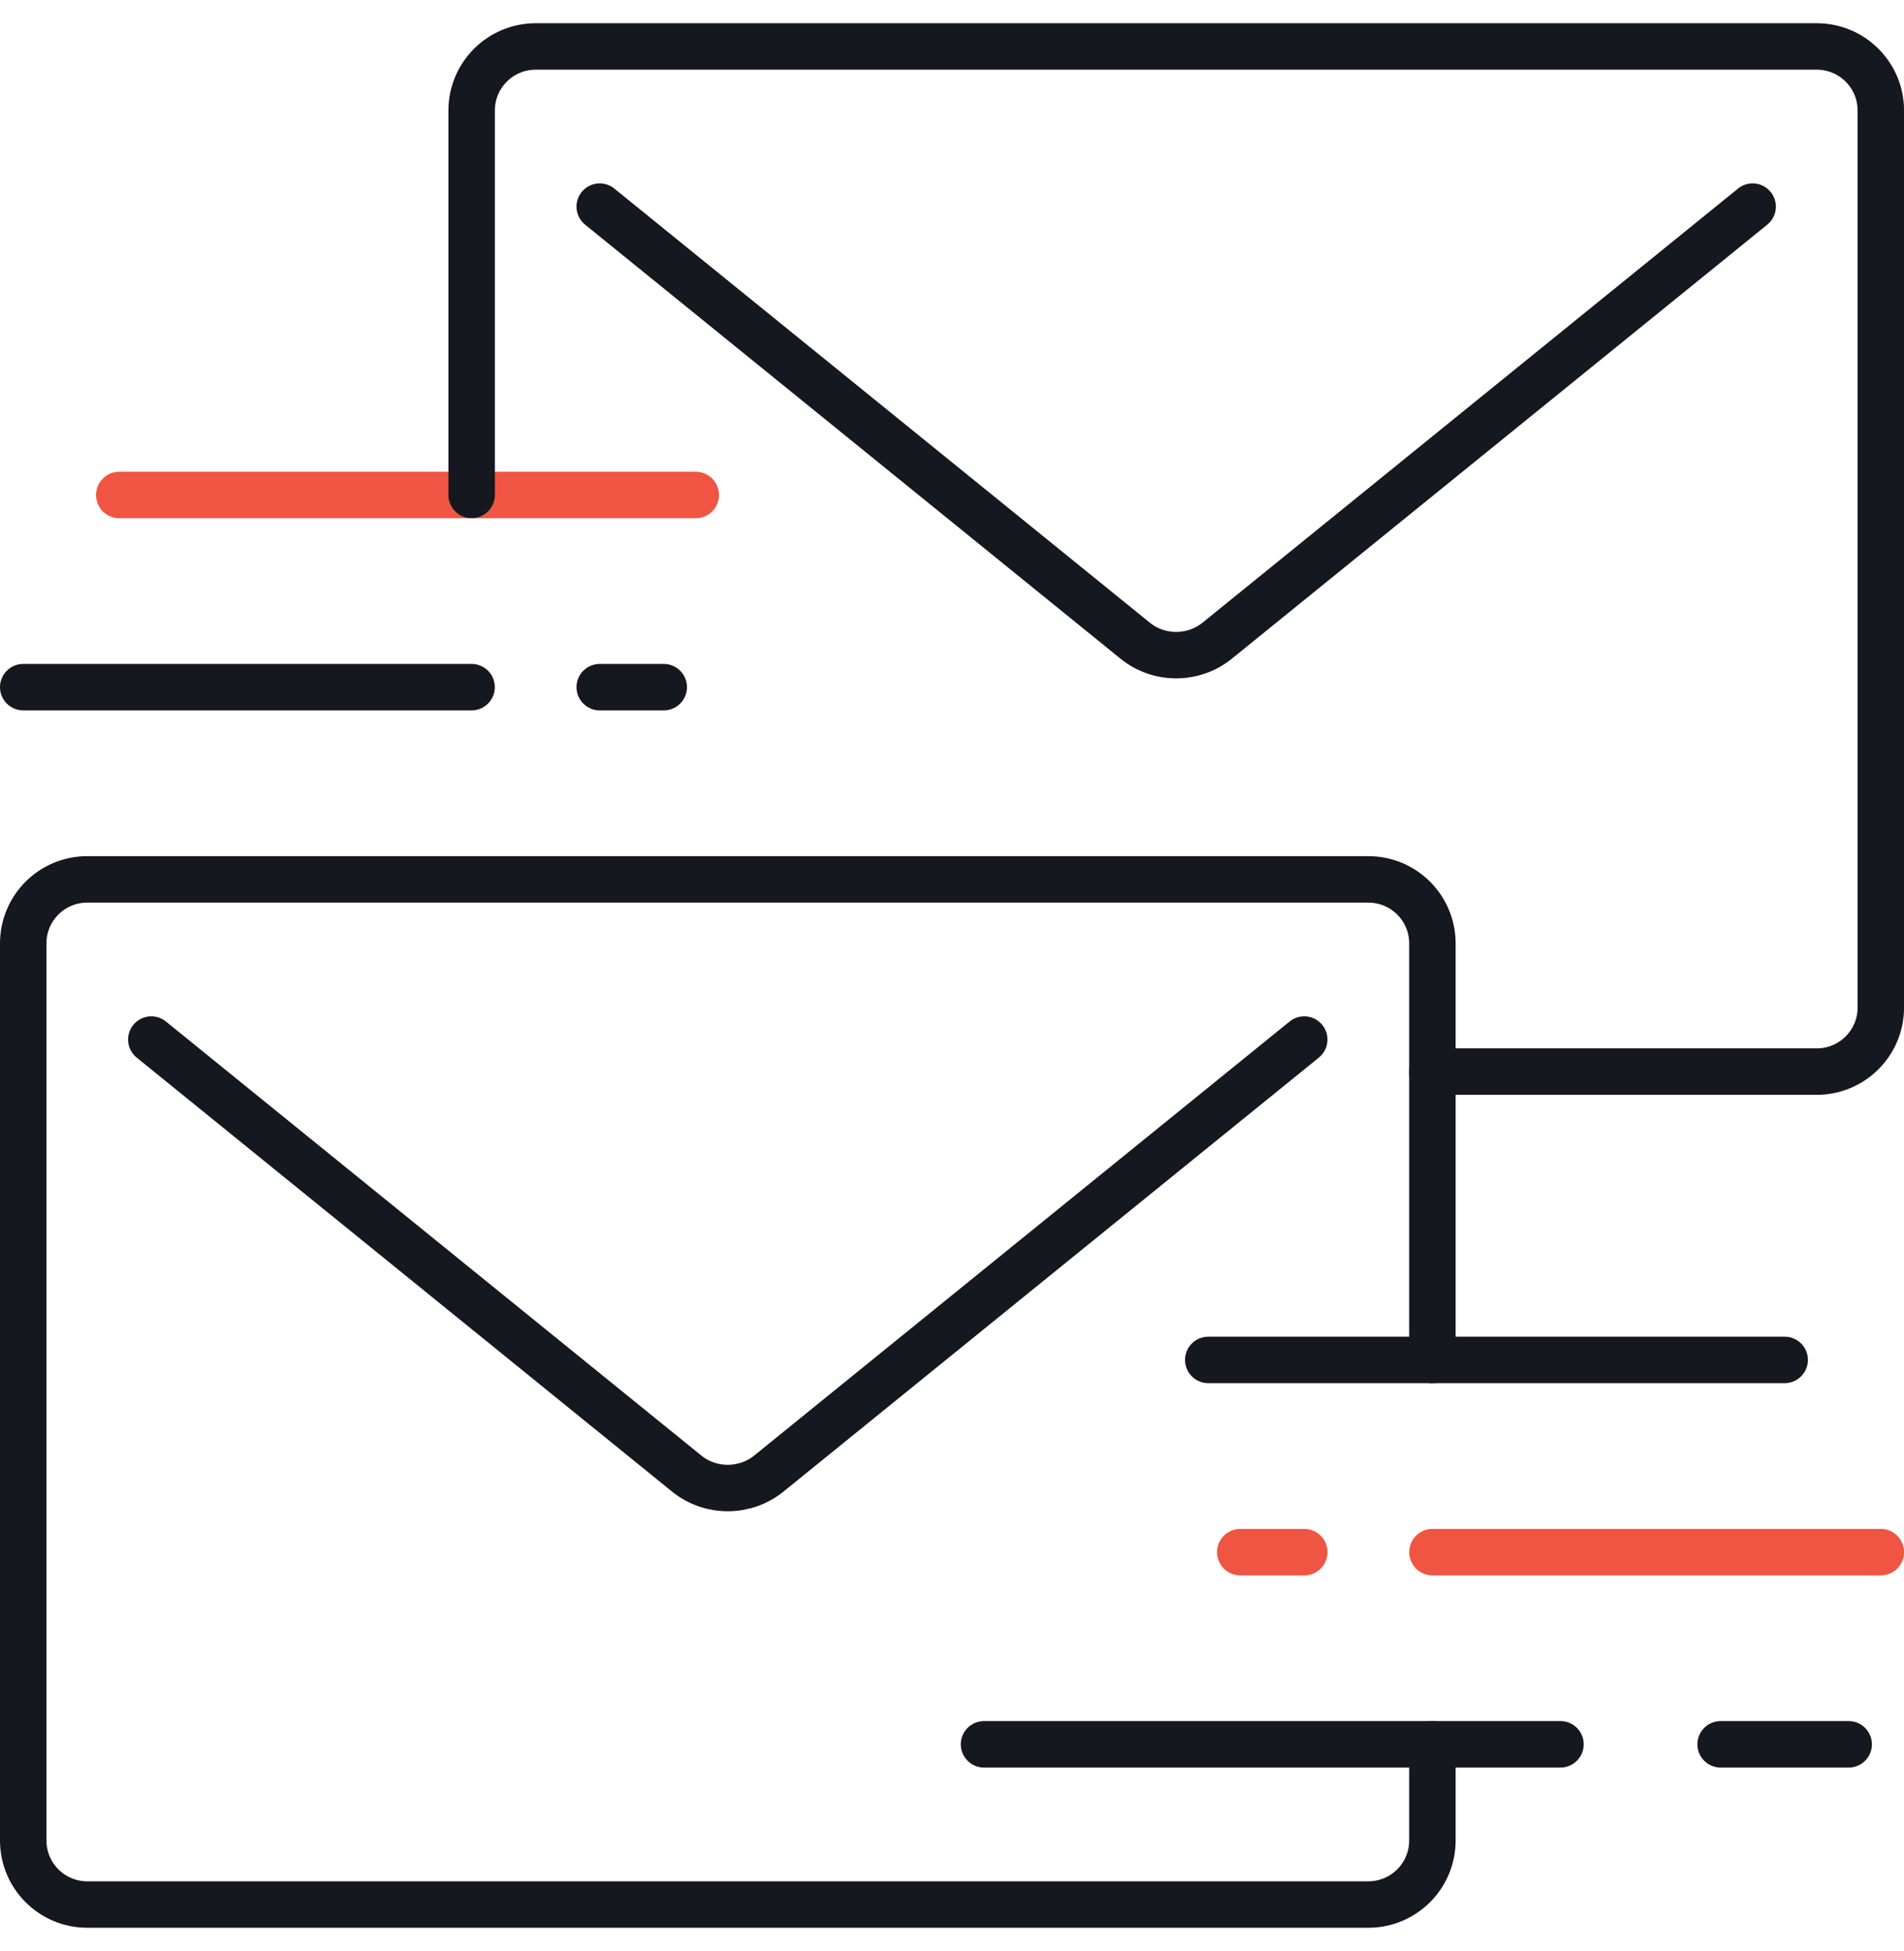
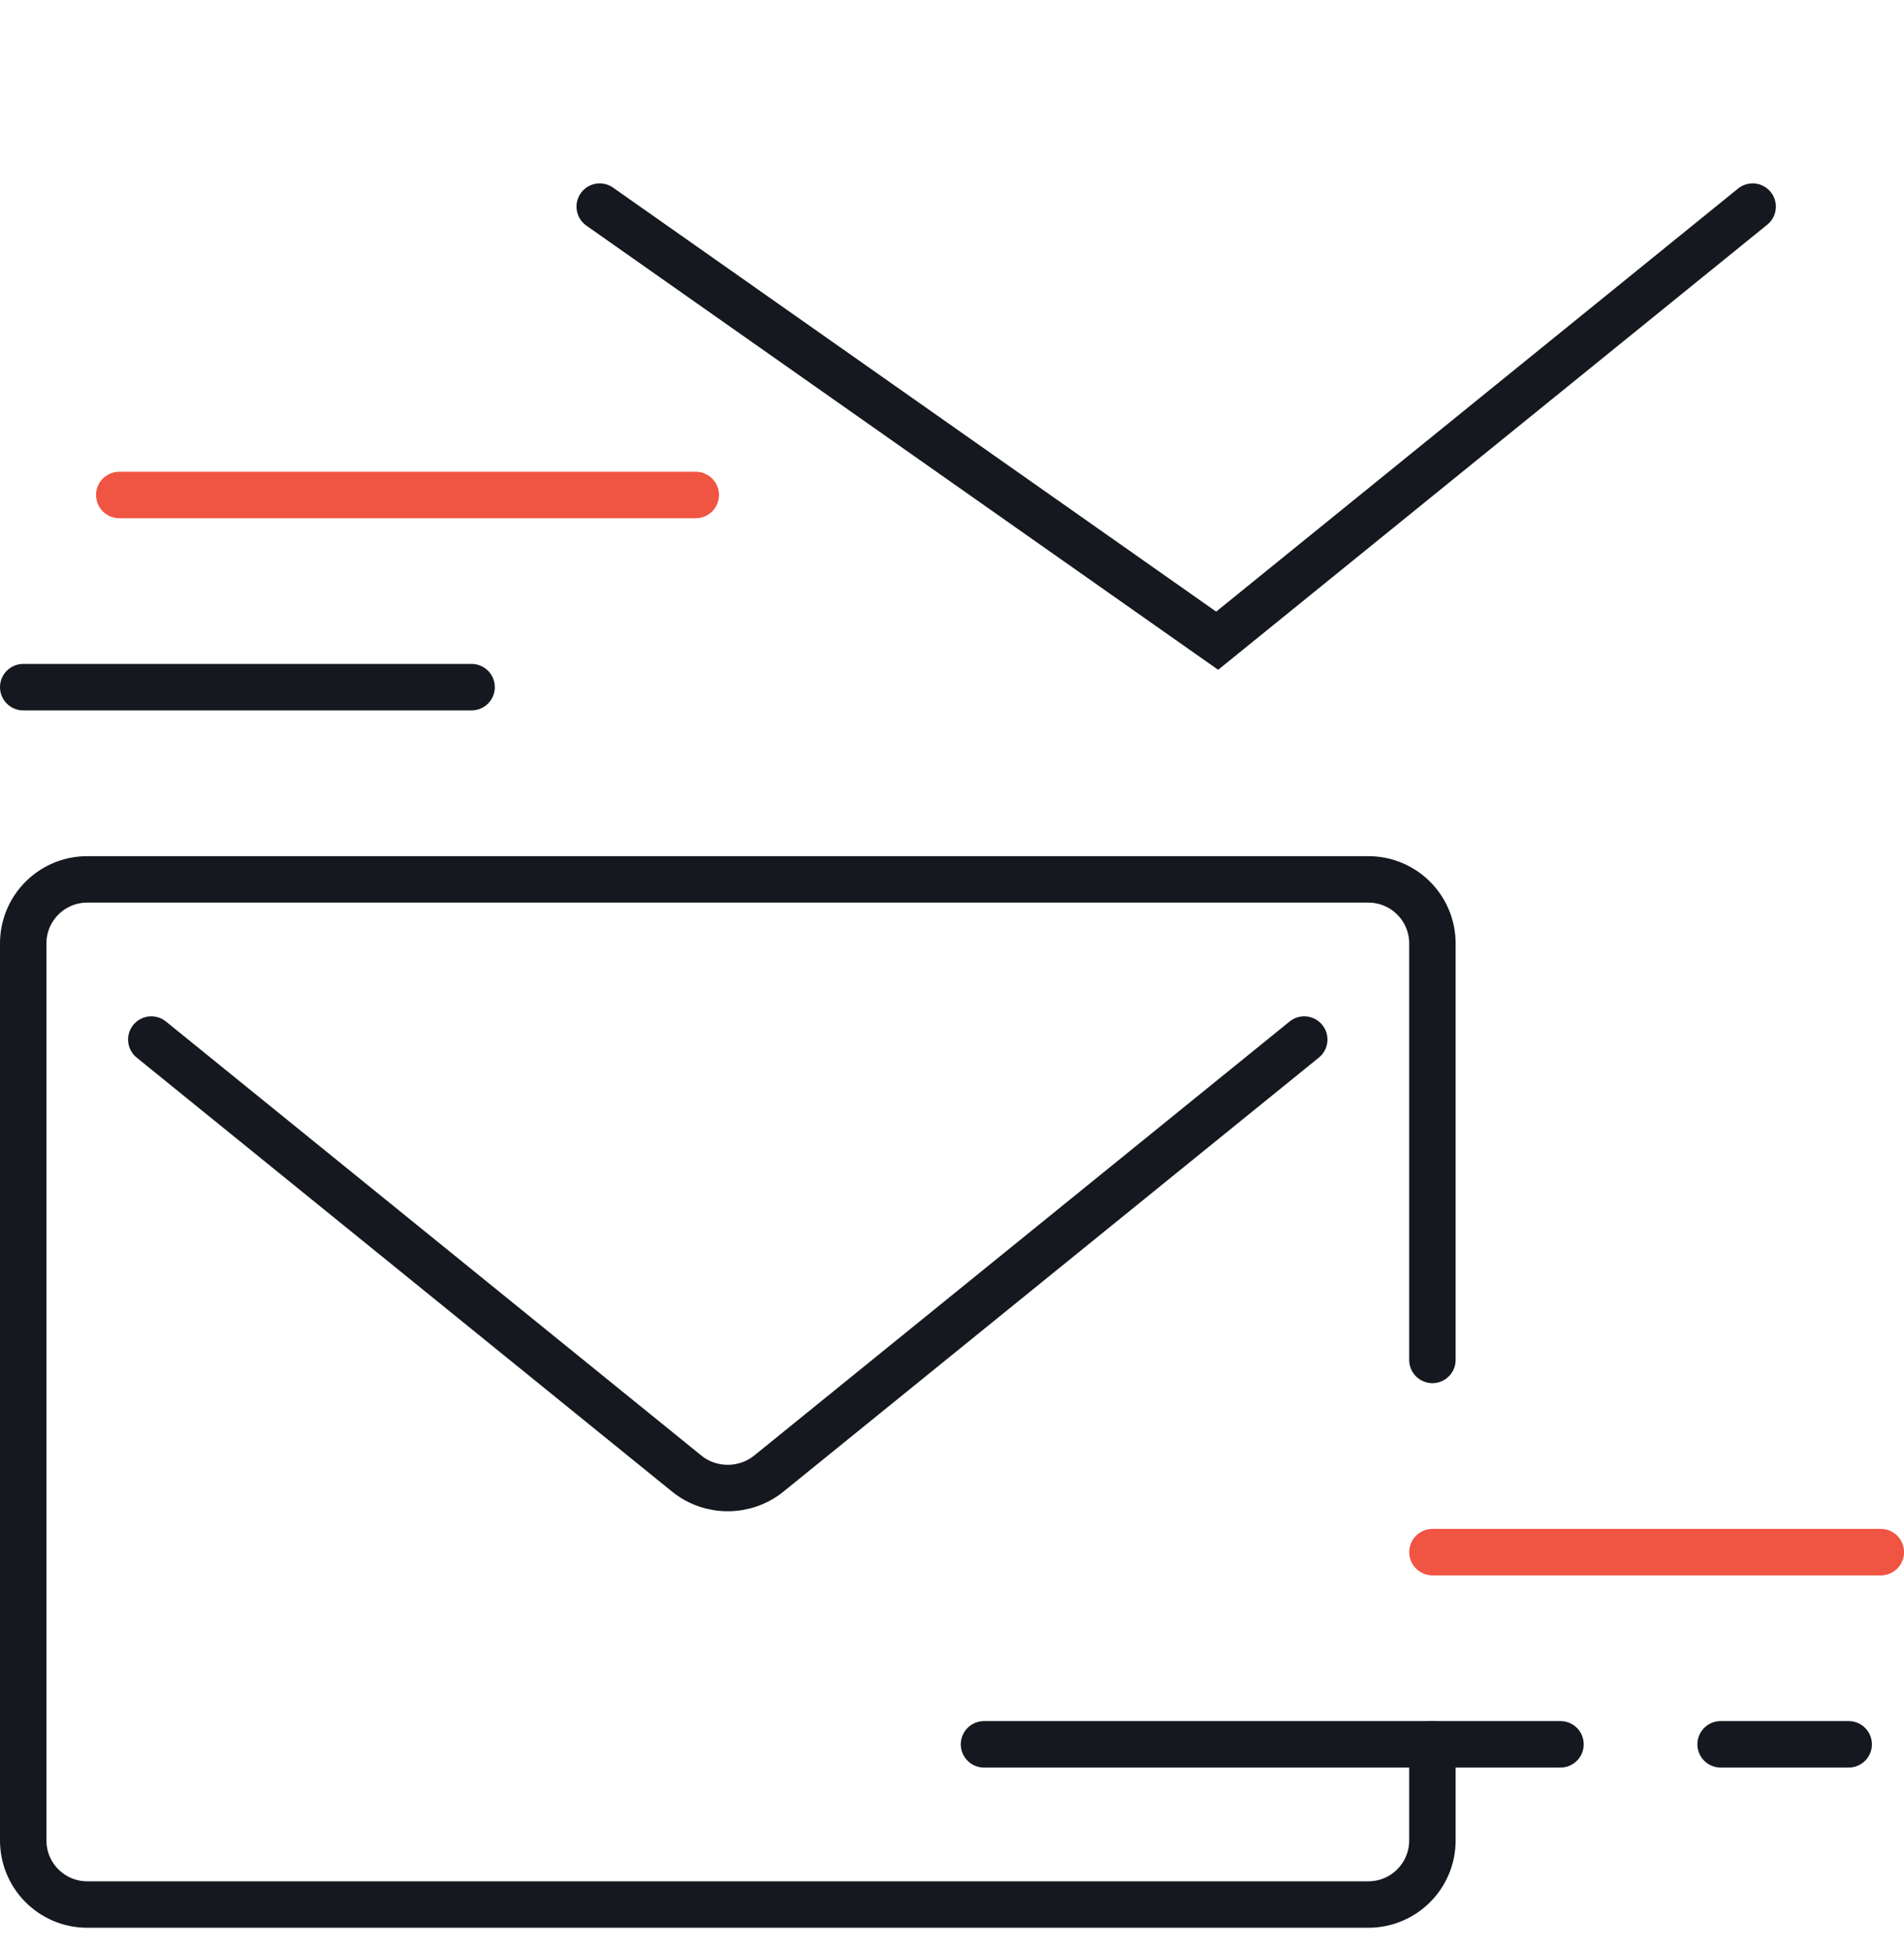
<svg xmlns="http://www.w3.org/2000/svg" width="41" height="42" viewBox="0 0 41 42" fill="none">
  <path d="M33.603 37.551H21.189" stroke="#15181E" stroke-linecap="round" stroke-linejoin="round" />
-   <path d="M26.018 29.276H38.431" stroke="#15181E" stroke-linecap="round" stroke-linejoin="round" />
  <path d="M30.846 33.414H40.501" stroke="#F05442" stroke-linecap="round" stroke-linejoin="round" />
  <path d="M37.051 37.551H39.809" stroke="#15181E" stroke-linecap="round" stroke-linejoin="round" />
-   <path d="M28.086 33.414H26.707" stroke="#F05442" stroke-linecap="round" stroke-linejoin="round" />
  <path d="M30.845 37.551V39.62C30.845 40.383 30.227 41 29.465 41H1.879C1.117 41 0.5 40.383 0.5 39.62V20.31C0.5 19.548 1.117 18.931 1.879 18.931H29.465C30.227 18.931 30.845 19.548 30.845 20.31V29.276" stroke="#15181E" stroke-miterlimit="10" stroke-linecap="round" />
-   <path d="M37.741 4.448L26.21 13.793C25.698 14.207 24.955 14.207 24.445 13.793L12.914 4.448" stroke="#15181E" stroke-miterlimit="10" stroke-linecap="round" />
+   <path d="M37.741 4.448L26.21 13.793L12.914 4.448" stroke="#15181E" stroke-miterlimit="10" stroke-linecap="round" />
  <path d="M28.085 22.379L16.554 31.724C16.042 32.137 15.299 32.137 14.789 31.724L3.258 22.379" stroke="#15181E" stroke-miterlimit="10" stroke-linecap="round" />
  <path d="M14.982 10.656H2.568" stroke="#F05442" stroke-linecap="round" stroke-linejoin="round" />
  <path d="M10.155 14.793H0.5" stroke="#15181E" stroke-linecap="round" stroke-linejoin="round" />
-   <path d="M12.914 14.793H14.293" stroke="#15181E" stroke-linecap="round" stroke-linejoin="round" />
-   <path d="M30.846 23.069H39.121C39.883 23.069 40.501 22.452 40.501 21.69V2.38C40.501 1.617 39.883 1 39.121 1H11.536C10.774 1 10.156 1.617 10.156 2.38V10.655" stroke="#15181E" stroke-miterlimit="10" stroke-linecap="round" />
</svg>